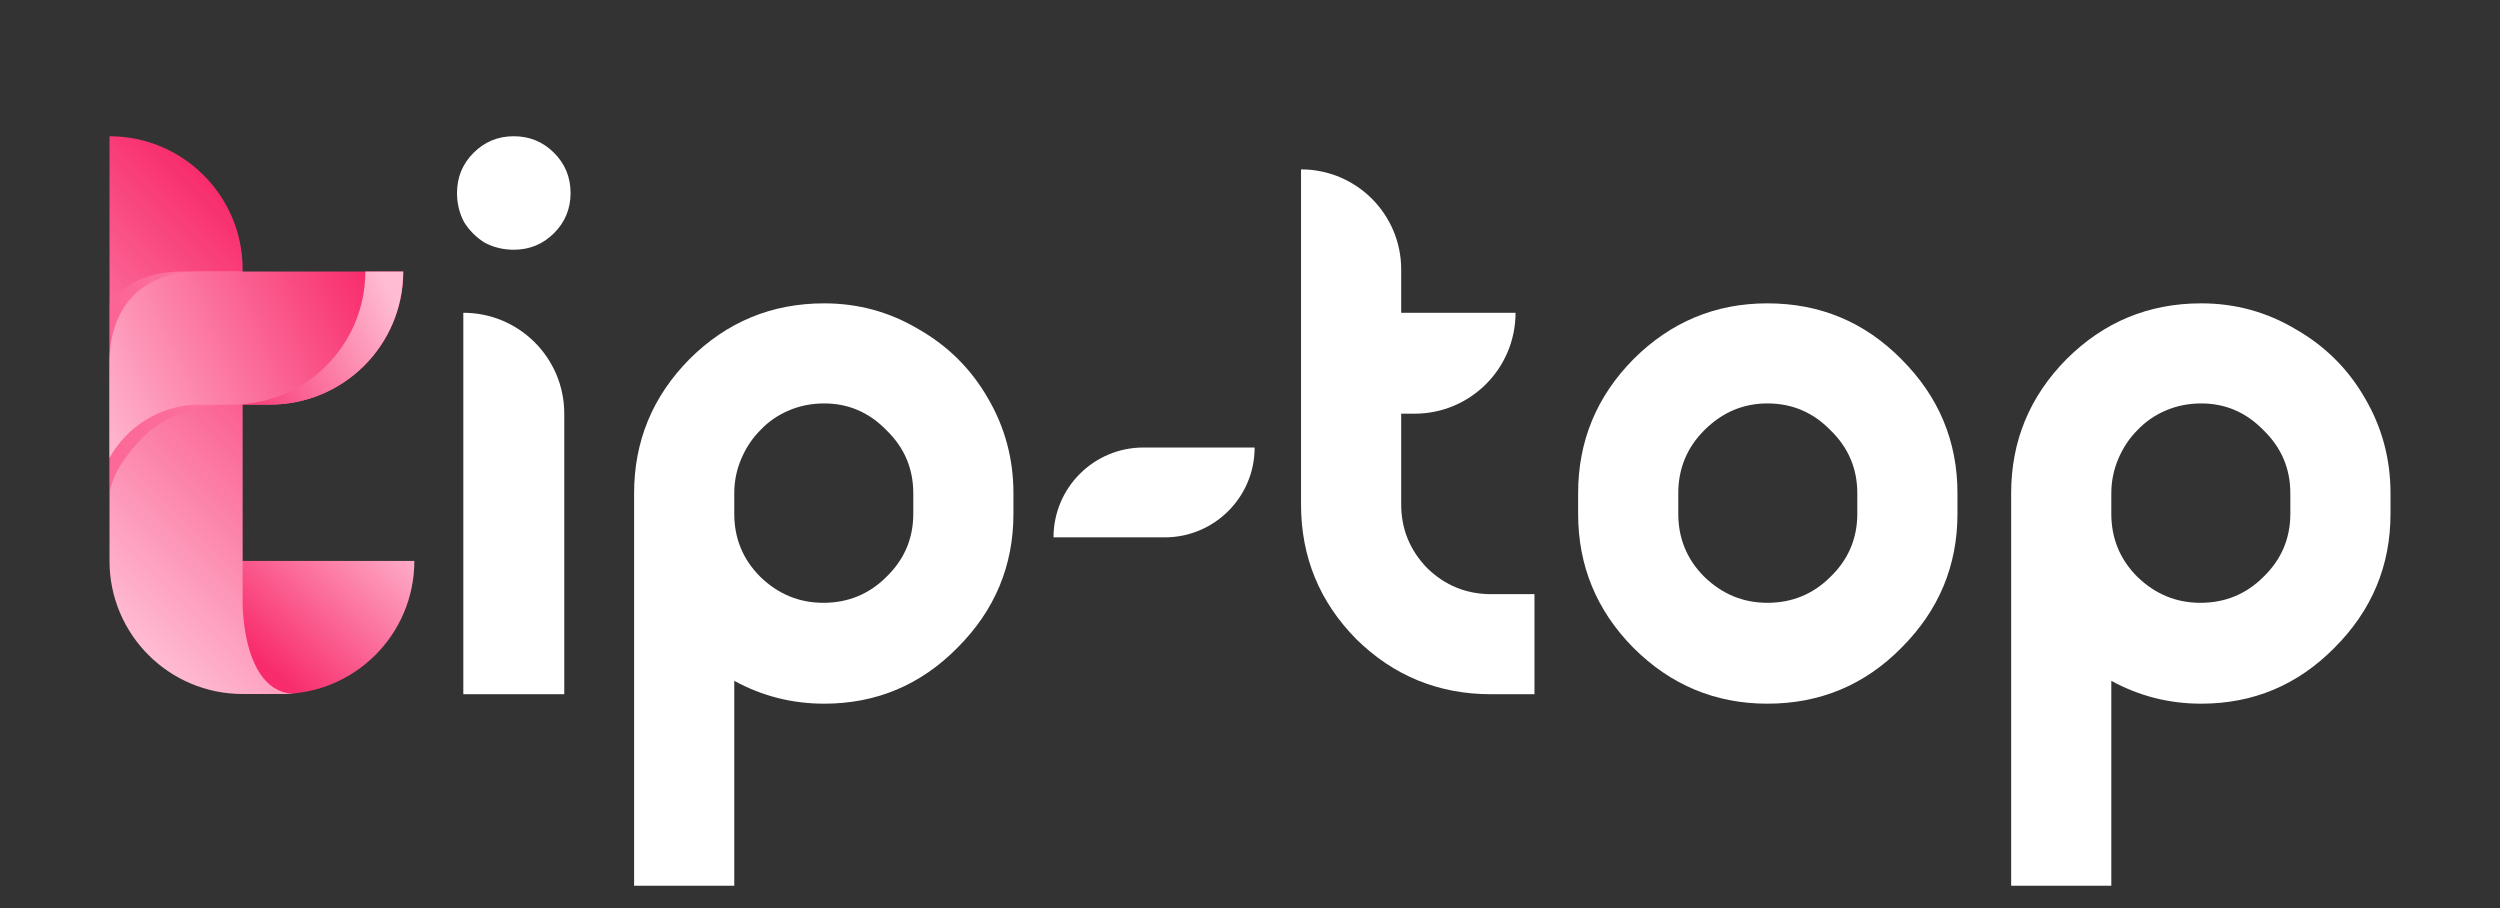
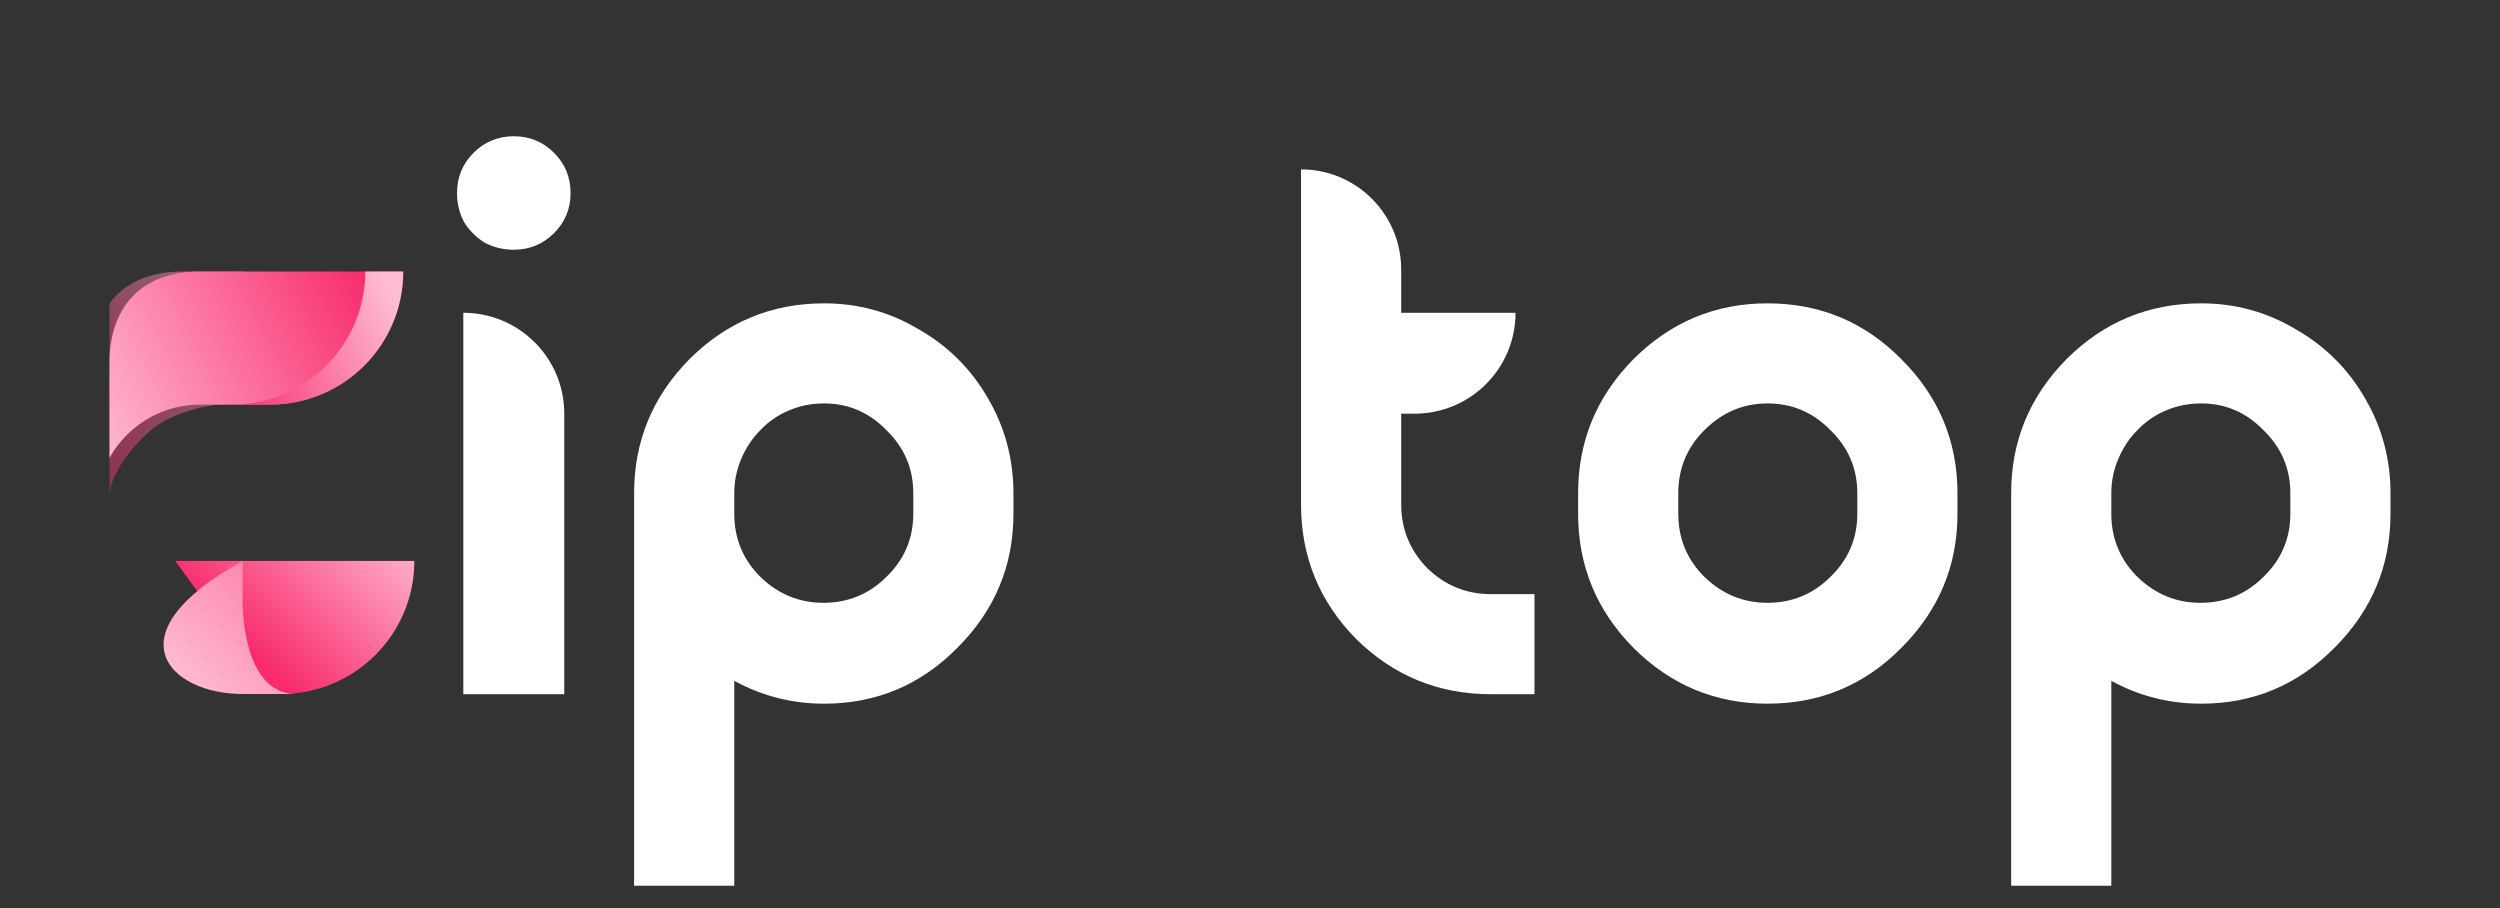
<svg xmlns="http://www.w3.org/2000/svg" width="333" height="121" viewBox="0 0 333 121" fill="none">
  <rect x="0" y="0" width="333" height="121" fill="#333333" stroke="none" />
  <path d="M23.34 74.719L36.231 92.438H37.459C47.252 92.438 55.191 84.505 55.191 74.719H23.34Z" fill="url(#paint0_linear_521_2)" />
-   <path d="M32.336 81.017C32.325 80.807 32.319 80.597 32.319 80.385V80.362V61.453V37.633V37.492V35.867C32.319 26.082 24.38 18.148 14.587 18.148V61.452V74.722C14.587 84.508 22.526 92.441 32.319 92.441H39.427C34.151 92.441 32.565 85.935 32.336 81.017Z" fill="url(#paint1_linear_521_2)" />
+   <path d="M32.336 81.017C32.325 80.807 32.319 80.597 32.319 80.385V80.362V61.453V37.633V37.492V35.867V61.452V74.722C14.587 84.508 22.526 92.441 32.319 92.441H39.427C34.151 92.441 32.565 85.935 32.336 81.017Z" fill="url(#paint1_linear_521_2)" />
  <path opacity="0.46" d="M32.319 53.883L14.587 49.773V61.449V66.166C14.587 62.704 18.798 58.017 21.18 56.502C23.561 54.988 28.253 53.401 32.319 53.883Z" fill="url(#paint2_linear_521_2)" />
  <path opacity="0.46" d="M24.343 36.164C19.703 36.164 16.517 37.813 14.587 40.405V57.941C16.946 55.581 20.149 54.066 23.71 53.9C23.92 53.889 24.131 53.883 24.343 53.883H24.366H30.009H31.906H32.047H32.319V37.63V37.489V36.165H30.009L24.343 36.164Z" fill="url(#paint3_linear_521_2)" />
  <path d="M26.019 53.9C26.229 53.889 26.439 53.883 26.651 53.883H26.674H32.318H34.215H34.356H35.982C45.775 53.883 53.714 45.95 53.714 36.164H32.319H26.652C18.245 36.164 14.587 41.562 14.587 48.22V53.883V60.985C16.85 56.929 21.098 54.129 26.019 53.9Z" fill="url(#paint4_linear_521_2)" />
  <path d="M48.66 36.172C48.66 45.957 40.721 53.891 30.928 53.891H32.316H34.213H34.354H35.98C45.773 53.891 53.712 45.957 53.712 36.172H48.66Z" fill="url(#paint5_linear_521_2)" />
  <path d="M75.16 92.466H61.714V41.661C69.141 41.661 75.16 47.677 75.16 55.097V92.466ZM68.437 33.264C67.037 33.264 65.741 32.949 64.551 32.319C63.43 31.619 62.52 30.71 61.819 29.59C61.189 28.4 60.874 27.106 60.874 25.706C60.874 23.607 61.609 21.822 63.08 20.353C64.551 18.883 66.336 18.148 68.437 18.148C70.538 18.148 72.324 18.883 73.795 20.353C75.265 21.822 76.001 23.607 76.001 25.706C76.001 27.805 75.265 29.59 73.795 31.059C72.324 32.529 70.538 33.264 68.437 33.264Z" fill="white" />
  <path d="M109.779 40.406C114.331 40.406 118.533 41.561 122.385 43.87C126.307 46.109 129.388 49.188 131.629 53.107C133.87 56.956 134.99 61.155 134.99 65.703V68.433C134.99 75.361 132.504 81.309 127.532 86.277C122.63 91.246 116.712 93.73 109.779 93.73C105.507 93.73 101.516 92.716 97.804 90.686V117.978H84.463V65.703C84.463 58.776 86.914 52.828 91.816 47.859C96.788 42.89 102.776 40.406 109.779 40.406ZM121.65 68.433V65.703C121.65 62.415 120.459 59.615 118.078 57.306C115.767 54.927 113.001 53.737 109.779 53.737C108.099 53.737 106.523 54.052 105.052 54.682C103.581 55.312 102.321 56.187 101.27 57.306C100.22 58.356 99.379 59.615 98.749 61.085C98.119 62.554 97.804 64.094 97.804 65.703V68.433C97.804 71.722 98.959 74.521 101.27 76.83C103.652 79.14 106.453 80.294 109.674 80.294C112.966 80.294 115.767 79.14 118.078 76.83C120.459 74.521 121.65 71.722 121.65 68.433Z" fill="white" />
-   <path d="M167.117 59.609C167.117 66.218 161.756 71.576 155.142 71.576H140.33C140.33 64.967 145.692 59.609 152.305 59.609H167.117Z" fill="white" />
  <path d="M198.613 79.141H204.391V92.471H198.613C191.61 92.471 185.622 90.022 180.65 85.124C175.748 80.155 173.297 74.172 173.297 67.174V22.562C180.665 22.562 186.638 28.531 186.638 35.894V41.667H201.87C201.87 49.087 195.85 55.103 188.424 55.103H186.638V67.174C186.638 70.463 187.794 73.297 190.105 75.677C192.486 77.986 195.322 79.141 198.613 79.141Z" fill="white" />
  <path d="M217.56 47.859C222.532 42.89 228.484 40.406 235.417 40.406C242.421 40.406 248.373 42.89 253.276 47.859C258.248 52.828 260.734 58.776 260.734 65.703V68.433C260.734 75.361 258.248 81.309 253.276 86.277C248.373 91.246 242.421 93.73 235.417 93.73C228.484 93.73 222.532 91.246 217.56 86.277C212.657 81.309 210.206 75.361 210.206 68.433V65.703C210.206 58.776 212.657 52.828 217.56 47.859ZM247.393 68.433V65.703C247.393 62.415 246.202 59.615 243.821 57.306C241.51 54.927 238.709 53.737 235.417 53.737C232.196 53.737 229.395 54.927 227.014 57.306C224.703 59.615 223.547 62.415 223.547 65.703V68.433C223.547 71.722 224.703 74.521 227.014 76.83C229.395 79.14 232.196 80.294 235.417 80.294C238.709 80.294 241.51 79.14 243.821 76.83C246.202 74.521 247.393 71.722 247.393 68.433Z" fill="white" />
  <path d="M293.202 40.406C297.754 40.406 301.956 41.561 305.809 43.87C309.729 46.109 312.811 49.188 315.051 53.107C317.294 56.956 318.415 61.155 318.415 65.703V68.433C318.415 75.361 315.926 81.309 310.955 86.277C306.054 91.246 300.135 93.73 293.202 93.73C288.93 93.73 284.938 92.716 281.227 90.686V117.978H267.886V65.703C267.886 58.776 270.337 52.828 275.239 47.859C280.211 42.89 286.199 40.406 293.202 40.406ZM305.073 68.433V65.703C305.073 62.415 303.881 59.615 301.501 57.306C299.19 54.927 296.424 53.737 293.202 53.737C291.521 53.737 289.946 54.052 288.475 54.682C287.004 55.312 285.744 56.187 284.693 57.306C283.643 58.356 282.802 59.615 282.172 61.085C281.542 62.554 281.227 64.094 281.227 65.703V68.433C281.227 71.722 282.382 74.521 284.693 76.83C287.074 79.14 289.876 80.294 293.097 80.294C296.389 80.294 299.19 79.14 301.501 76.83C303.881 74.521 305.073 71.722 305.073 68.433Z" fill="white" />
  <defs>
    <linearGradient id="paint0_linear_521_2" x1="32.259" y1="85.528" x2="50.865" y2="66.33" gradientUnits="userSpaceOnUse">
      <stop stop-color="#F82C6C" />
      <stop offset="1" stop-color="#FFBCD3" />
    </linearGradient>
    <linearGradient id="paint1_linear_521_2" x1="7.404" y1="74.883" x2="43.03" y2="39.231" gradientUnits="userSpaceOnUse">
      <stop stop-color="#FFBCD3" />
      <stop offset="1" stop-color="#F82C6C" />
    </linearGradient>
    <linearGradient id="paint2_linear_521_2" x1="10.762" y1="59.824" x2="28.668" y2="51.132" gradientUnits="userSpaceOnUse">
      <stop stop-color="#F82C6C" />
      <stop offset="1" stop-color="#FF80A8" />
    </linearGradient>
    <linearGradient id="paint3_linear_521_2" x1="11.071" y1="52.533" x2="32.459" y2="42.151" gradientUnits="userSpaceOnUse">
      <stop stop-color="#F82C6C" />
      <stop offset="1" stop-color="#FFBCD3" />
    </linearGradient>
    <linearGradient id="paint4_linear_521_2" x1="10.247" y1="55.368" x2="48.921" y2="36.594" gradientUnits="userSpaceOnUse">
      <stop stop-color="#FFBCD3" />
      <stop offset="1" stop-color="#F82C6C" />
    </linearGradient>
    <linearGradient id="paint5_linear_521_2" x1="29.205" y1="52.377" x2="52.923" y2="40.864" gradientUnits="userSpaceOnUse">
      <stop stop-color="#F82C6C" />
      <stop offset="1" stop-color="#FFBCD3" />
    </linearGradient>
  </defs>
</svg>